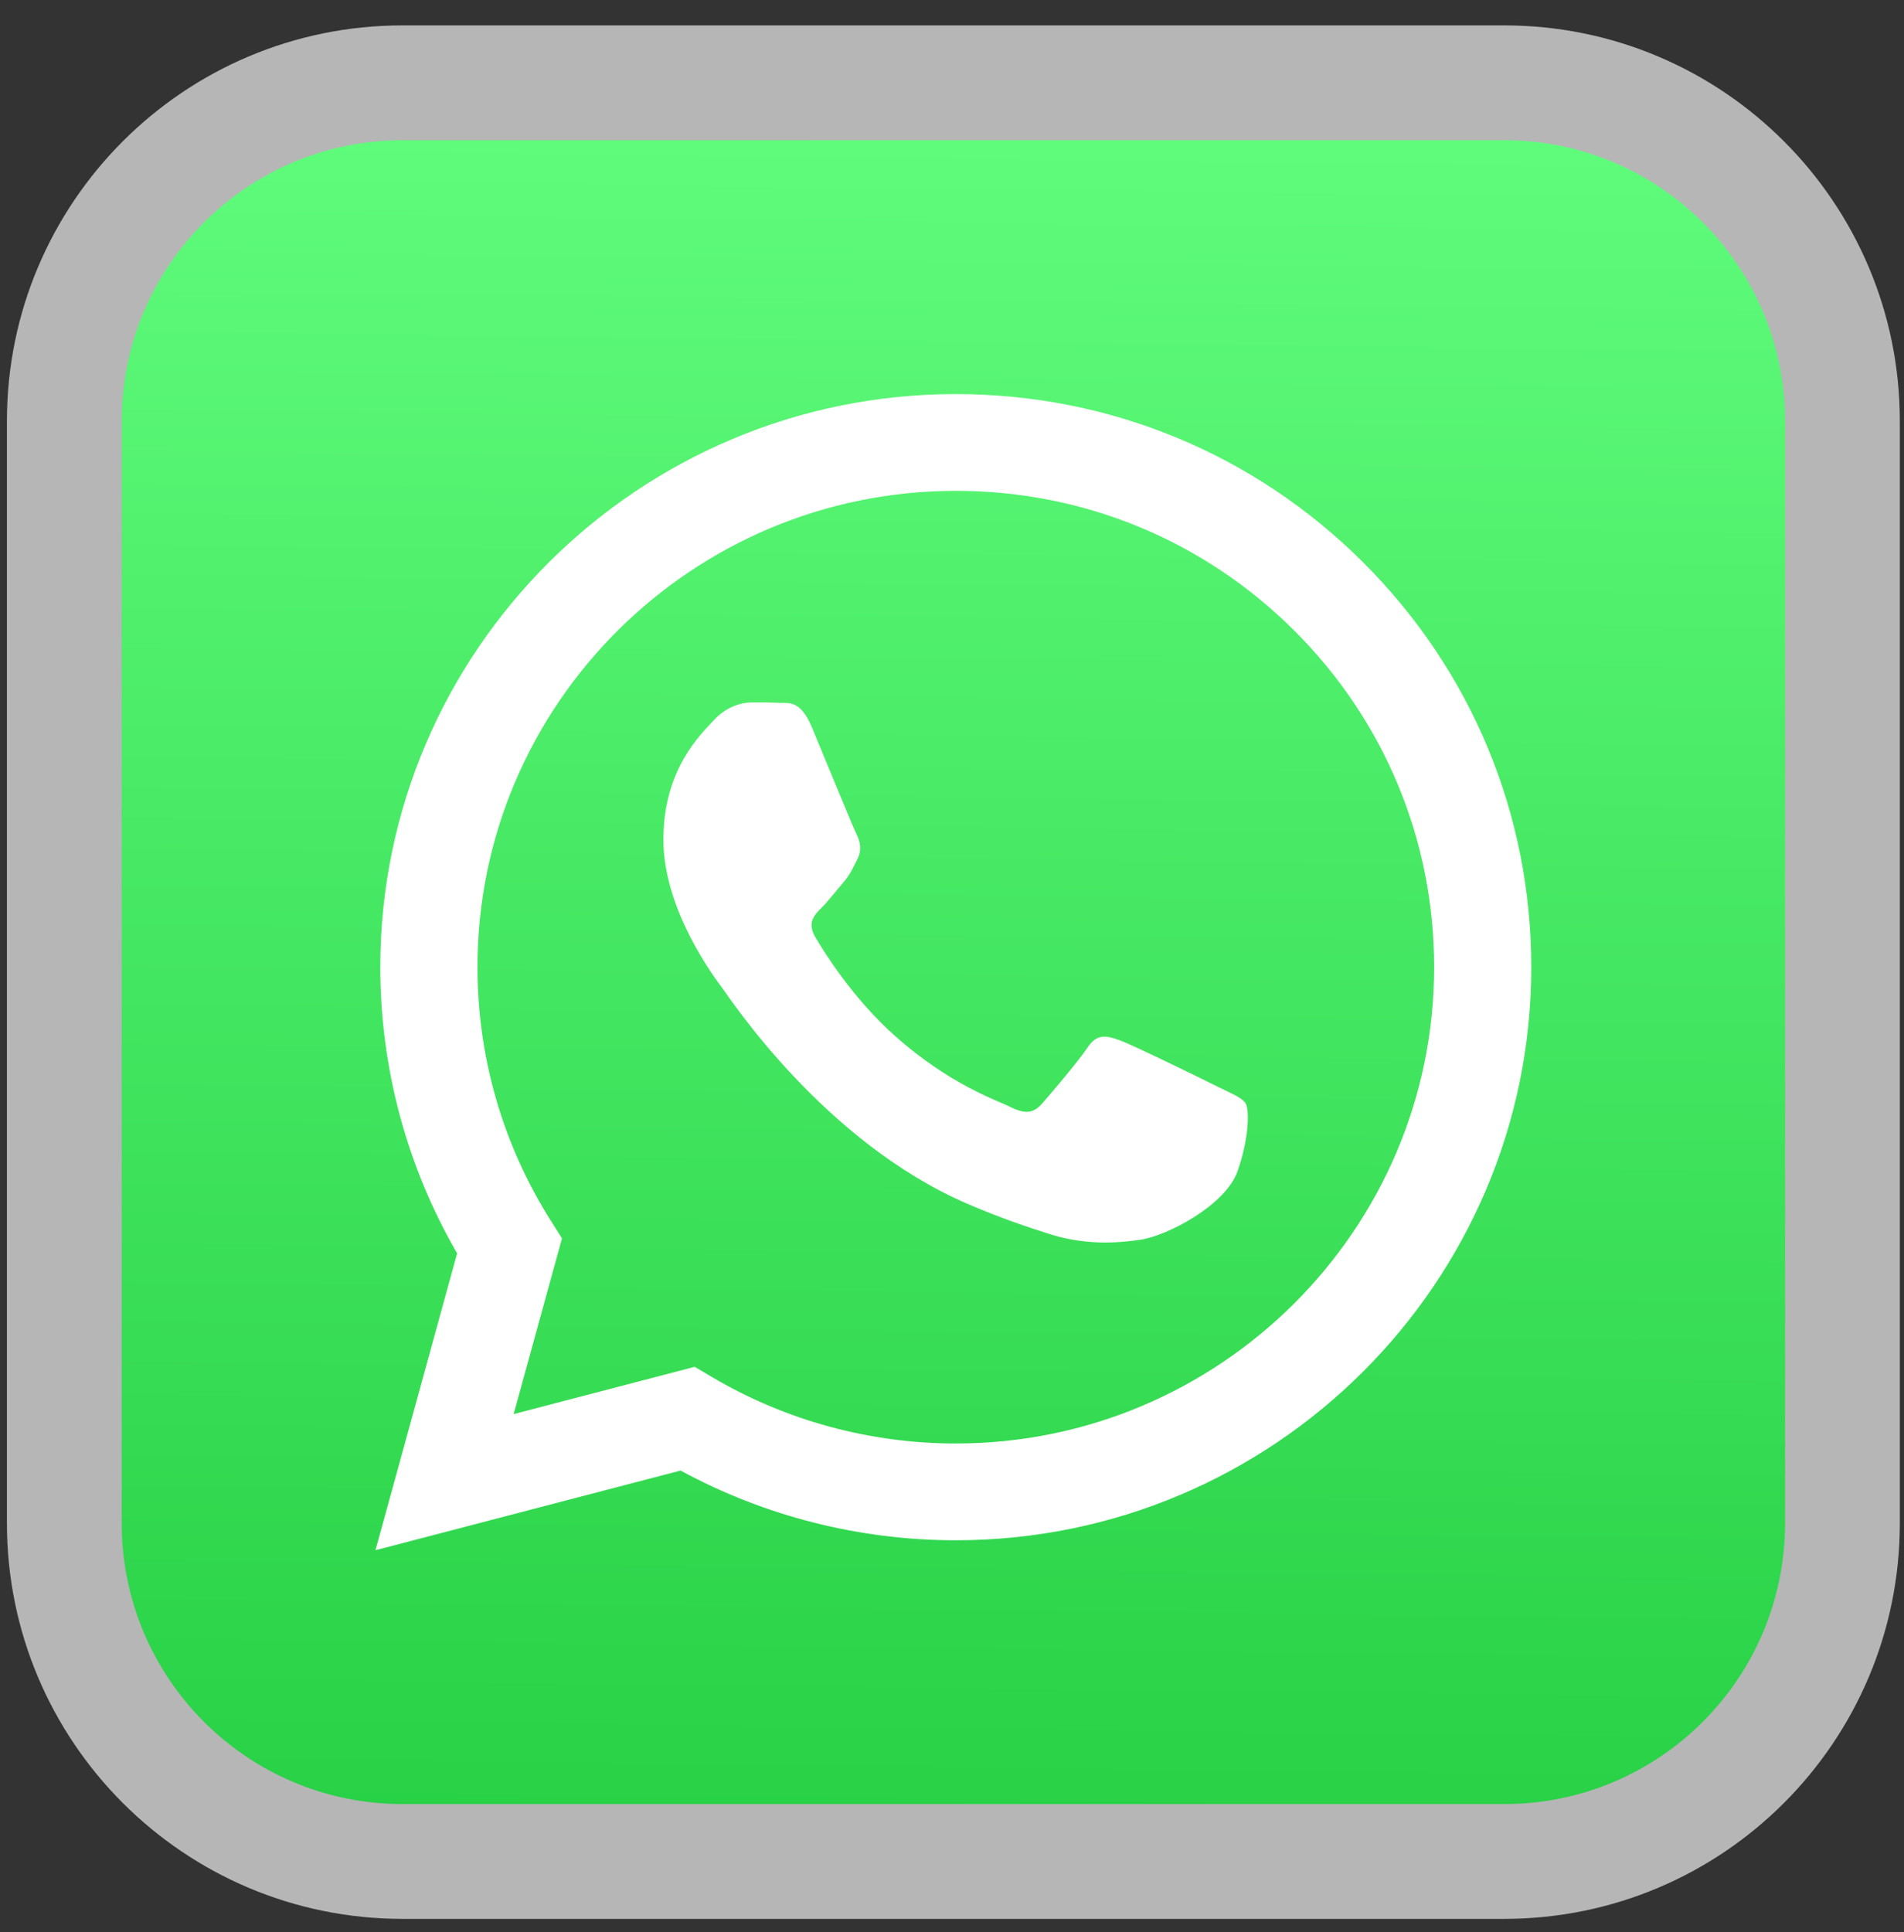
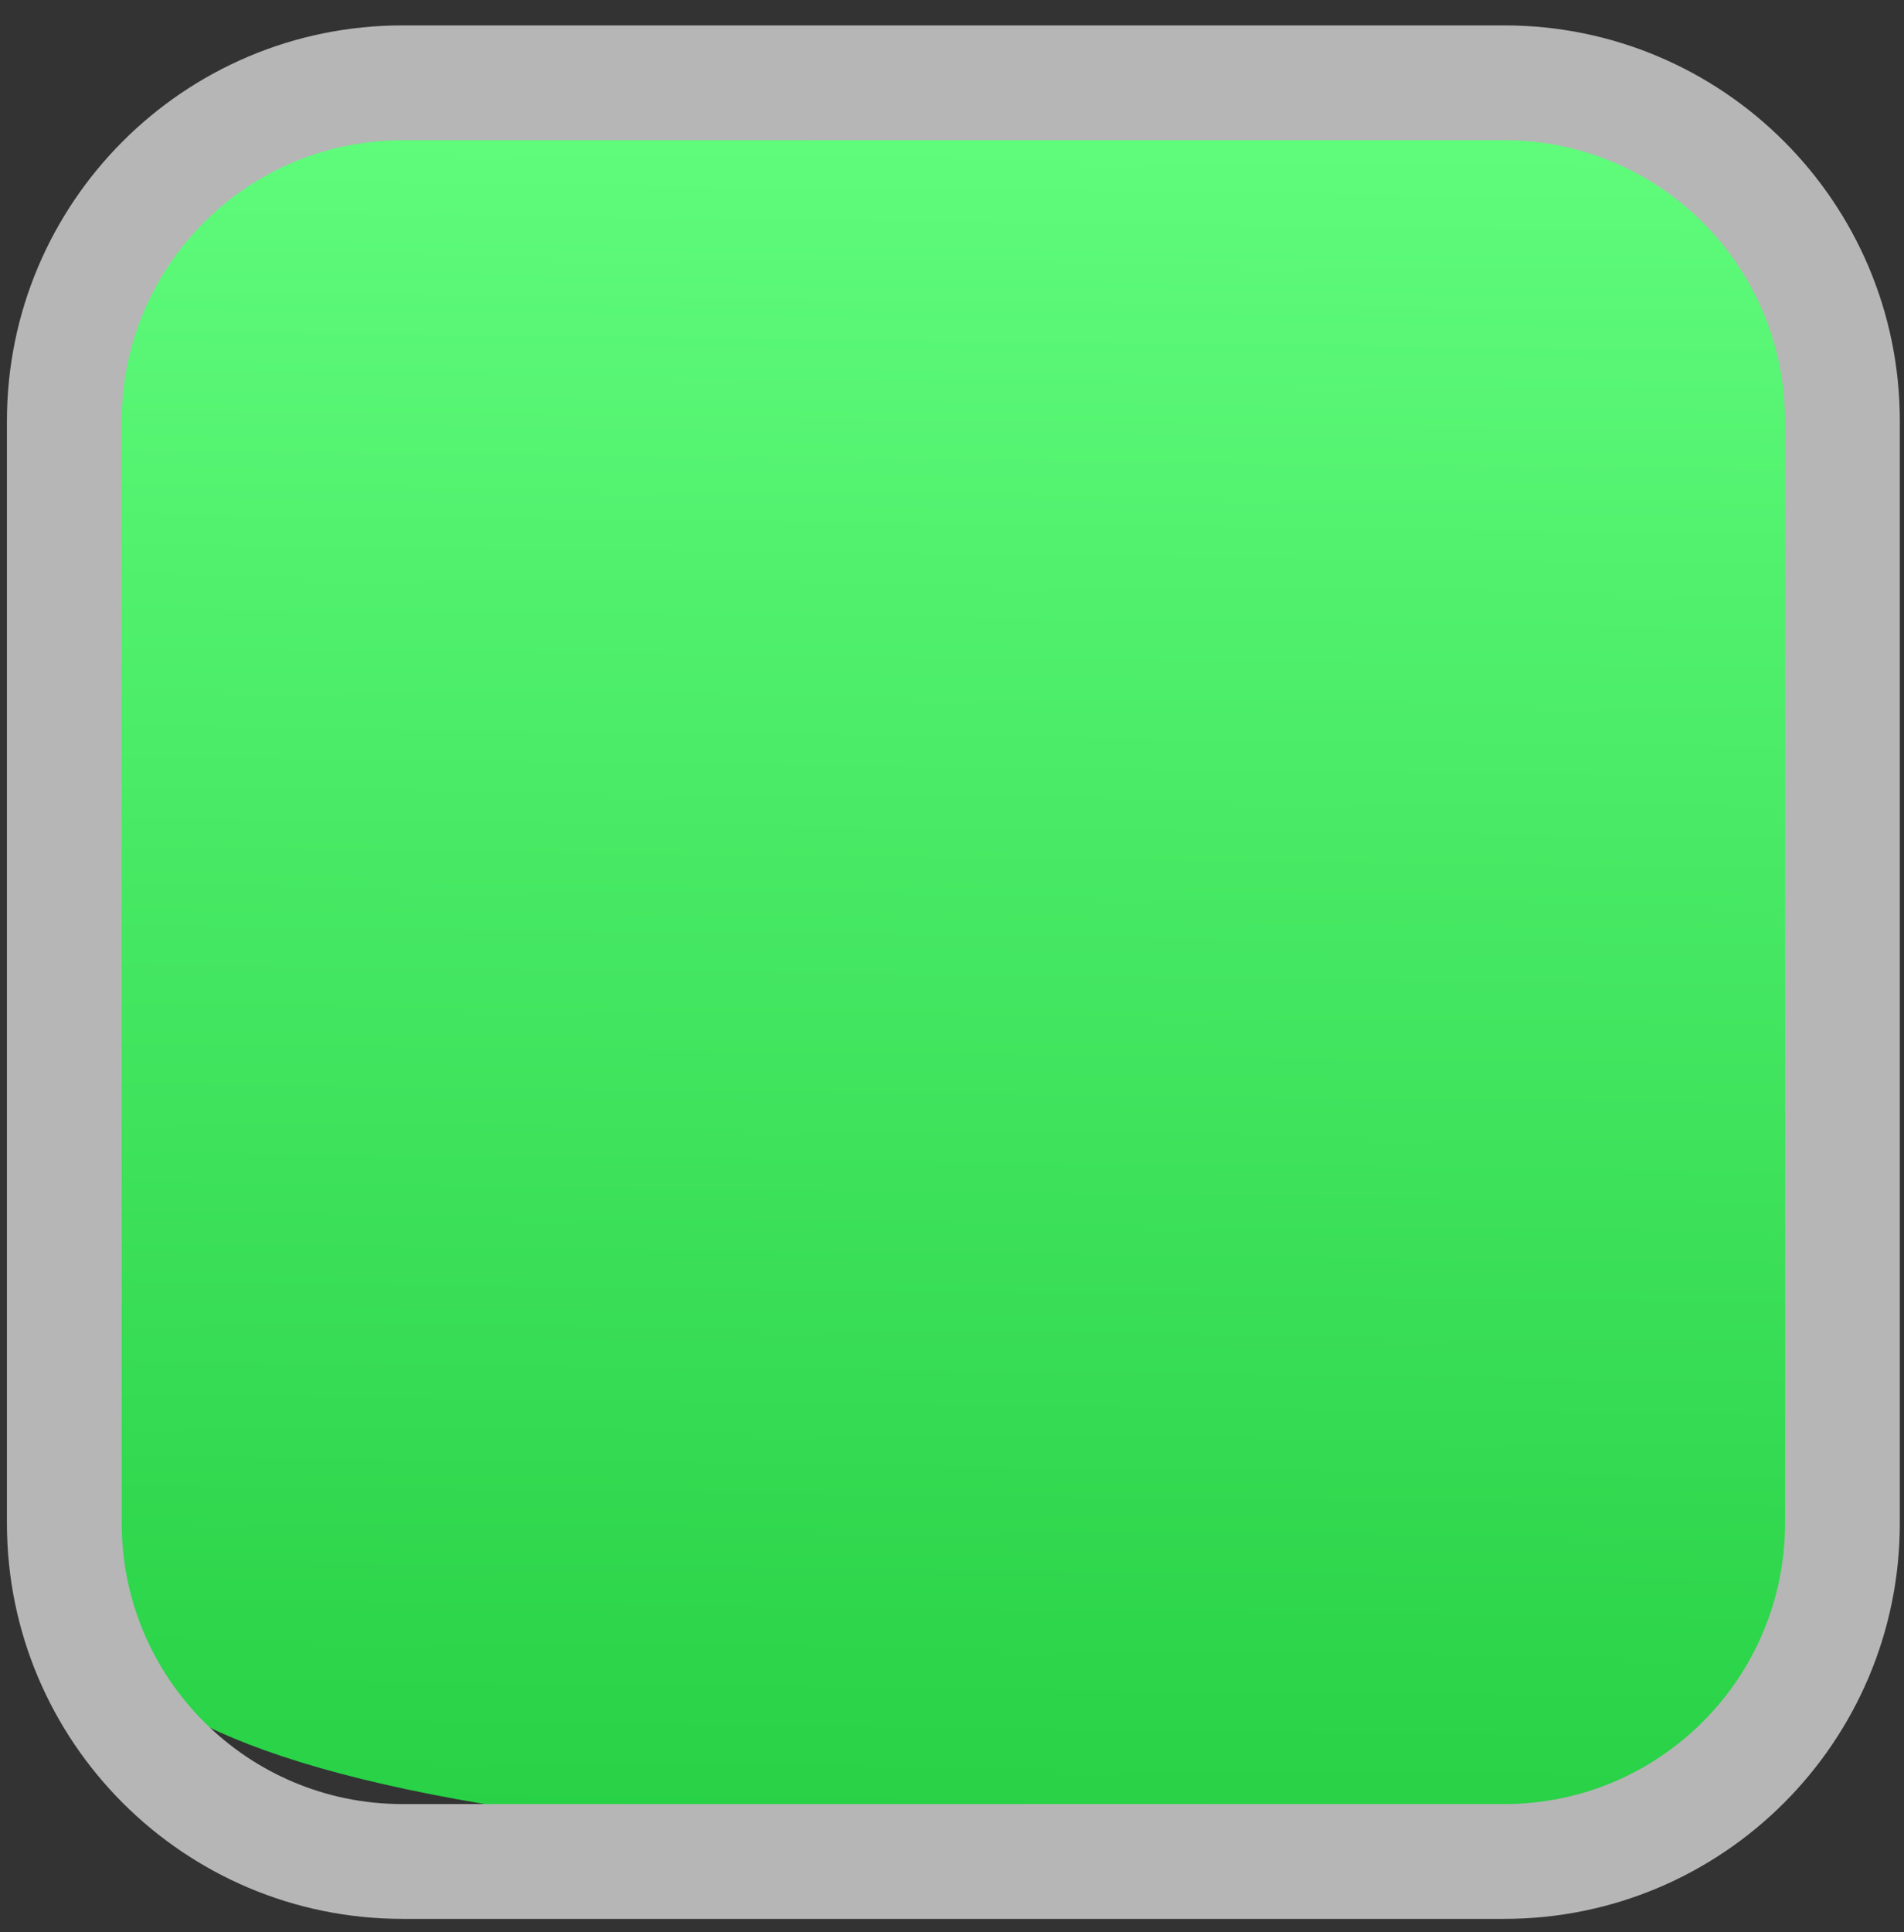
<svg xmlns="http://www.w3.org/2000/svg" width="69" height="70" viewBox="0 0 69 70" fill="none">
  <rect x="0" y="0" width="69" height="70" fill="#333333" stroke="none" />
-   <path d="M2.331 15.257C2.331 8.488 7.818 3 14.588 3H54.512C61.282 3 66.769 8.488 66.769 15.257V55.181C66.769 61.951 61.282 67.439 54.512 67.439H14.588C7.818 67.439 2.331 61.951 2.331 55.181V15.257Z" fill="url(#paint0_linear)" />
-   <path fill-rule="evenodd" clip-rule="evenodd" d="M44.146 39.377C43.625 39.117 41.063 37.863 40.585 37.69C40.107 37.517 39.76 37.43 39.413 37.949C39.065 38.468 38.067 39.636 37.763 39.983C37.459 40.329 37.155 40.372 36.634 40.112C36.113 39.853 34.434 39.305 32.443 37.538C30.894 36.163 29.848 34.465 29.544 33.946C29.24 33.426 29.512 33.146 29.773 32.887C30.007 32.655 30.294 32.282 30.554 31.979C30.815 31.676 30.902 31.46 31.076 31.114C31.249 30.767 31.162 30.465 31.032 30.205C30.902 29.945 29.86 27.393 29.425 26.354C29.003 25.343 28.573 25.48 28.253 25.464C27.949 25.449 27.602 25.446 27.254 25.446C26.907 25.446 26.342 25.576 25.865 26.095C25.387 26.614 24.041 27.869 24.041 30.421C24.041 32.974 25.908 35.44 26.169 35.786C26.429 36.132 29.843 41.37 35.071 43.617C36.314 44.151 37.284 44.47 38.041 44.709C39.289 45.104 40.425 45.048 41.323 44.915C42.325 44.766 44.406 43.66 44.841 42.449C45.275 41.237 45.275 40.199 45.145 39.983C45.014 39.766 44.667 39.636 44.146 39.377ZM34.638 52.296H34.631C31.52 52.295 28.47 51.463 25.808 49.892L25.175 49.518L18.615 51.23L20.366 44.865L19.954 44.212C18.219 41.465 17.302 38.291 17.304 35.031C17.307 25.52 25.083 17.782 34.645 17.782C39.275 17.783 43.627 19.58 46.899 22.841C50.172 26.102 51.973 30.436 51.972 35.045C51.968 44.557 44.192 52.296 34.638 52.296ZM49.39 20.364C45.453 16.441 40.216 14.279 34.637 14.277C23.142 14.277 13.787 23.587 13.782 35.031C13.781 38.689 14.741 42.259 16.566 45.407L13.607 56.162L24.663 53.276C27.709 54.929 31.139 55.801 34.629 55.802H34.638H34.638C46.132 55.802 55.488 46.491 55.493 35.047C55.495 29.501 53.328 24.287 49.39 20.364Z" fill="white" />
+   <path d="M2.331 15.257C2.331 8.488 7.818 3 14.588 3H54.512C61.282 3 66.769 8.488 66.769 15.257V55.181C66.769 61.951 61.282 67.439 54.512 67.439C7.818 67.439 2.331 61.951 2.331 55.181V15.257Z" fill="url(#paint0_linear)" />
  <path d="M14.588 5.08H54.512V0.92H14.588V5.08ZM64.69 15.257V55.181H68.849V15.257H64.69ZM54.512 65.359H14.588V69.518H54.512V65.359ZM4.41 55.181V15.257H0.251V55.181H4.41ZM14.588 65.359C8.967 65.359 4.41 60.803 4.41 55.181H0.251C0.251 63.1 6.67 69.518 14.588 69.518V65.359ZM64.69 55.181C64.69 60.803 60.133 65.359 54.512 65.359V69.518C62.43 69.518 68.849 63.1 68.849 55.181H64.69ZM54.512 5.08C60.133 5.08 64.69 9.636 64.69 15.257H68.849C68.849 7.339 62.43 0.92 54.512 0.92V5.08ZM14.588 0.92C6.67 0.92 0.251 7.339 0.251 15.257H4.41C4.41 9.636 8.967 5.08 14.588 5.08V0.92Z" fill="#B6B6B6" />
  <defs>
    <linearGradient id="paint0_linear" x1="33.745" y1="69.05" x2="34.55" y2="3" gradientUnits="userSpaceOnUse">
      <stop stop-color="#25CF43" />
      <stop offset="1" stop-color="#61FD7D" />
    </linearGradient>
  </defs>
</svg>